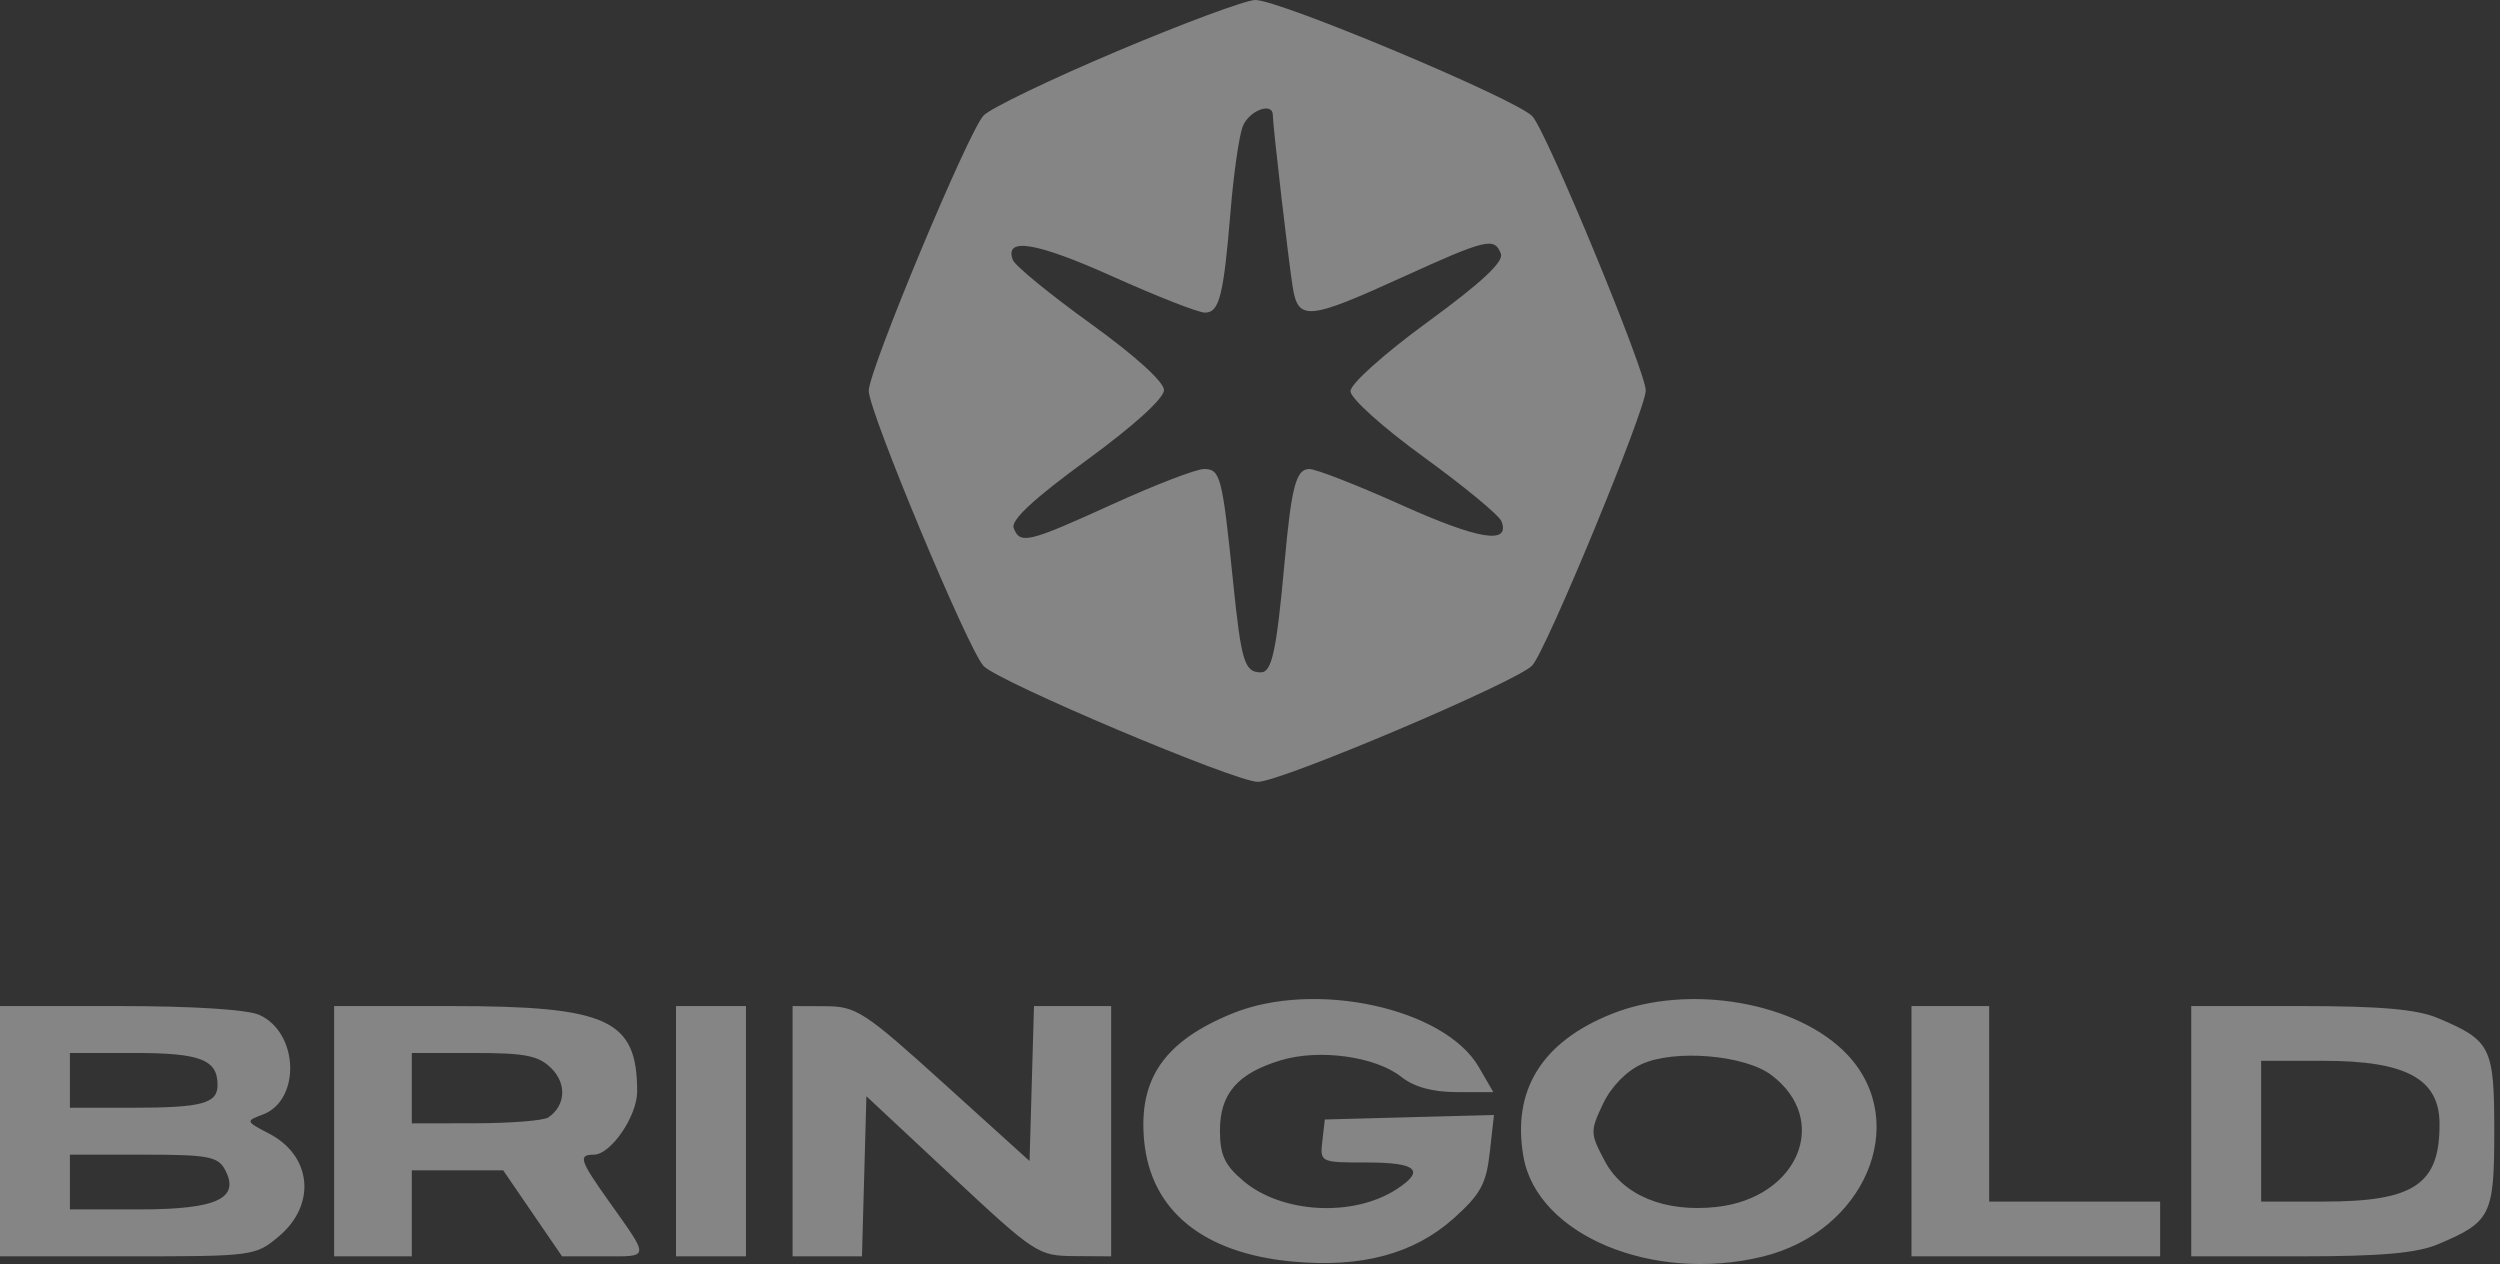
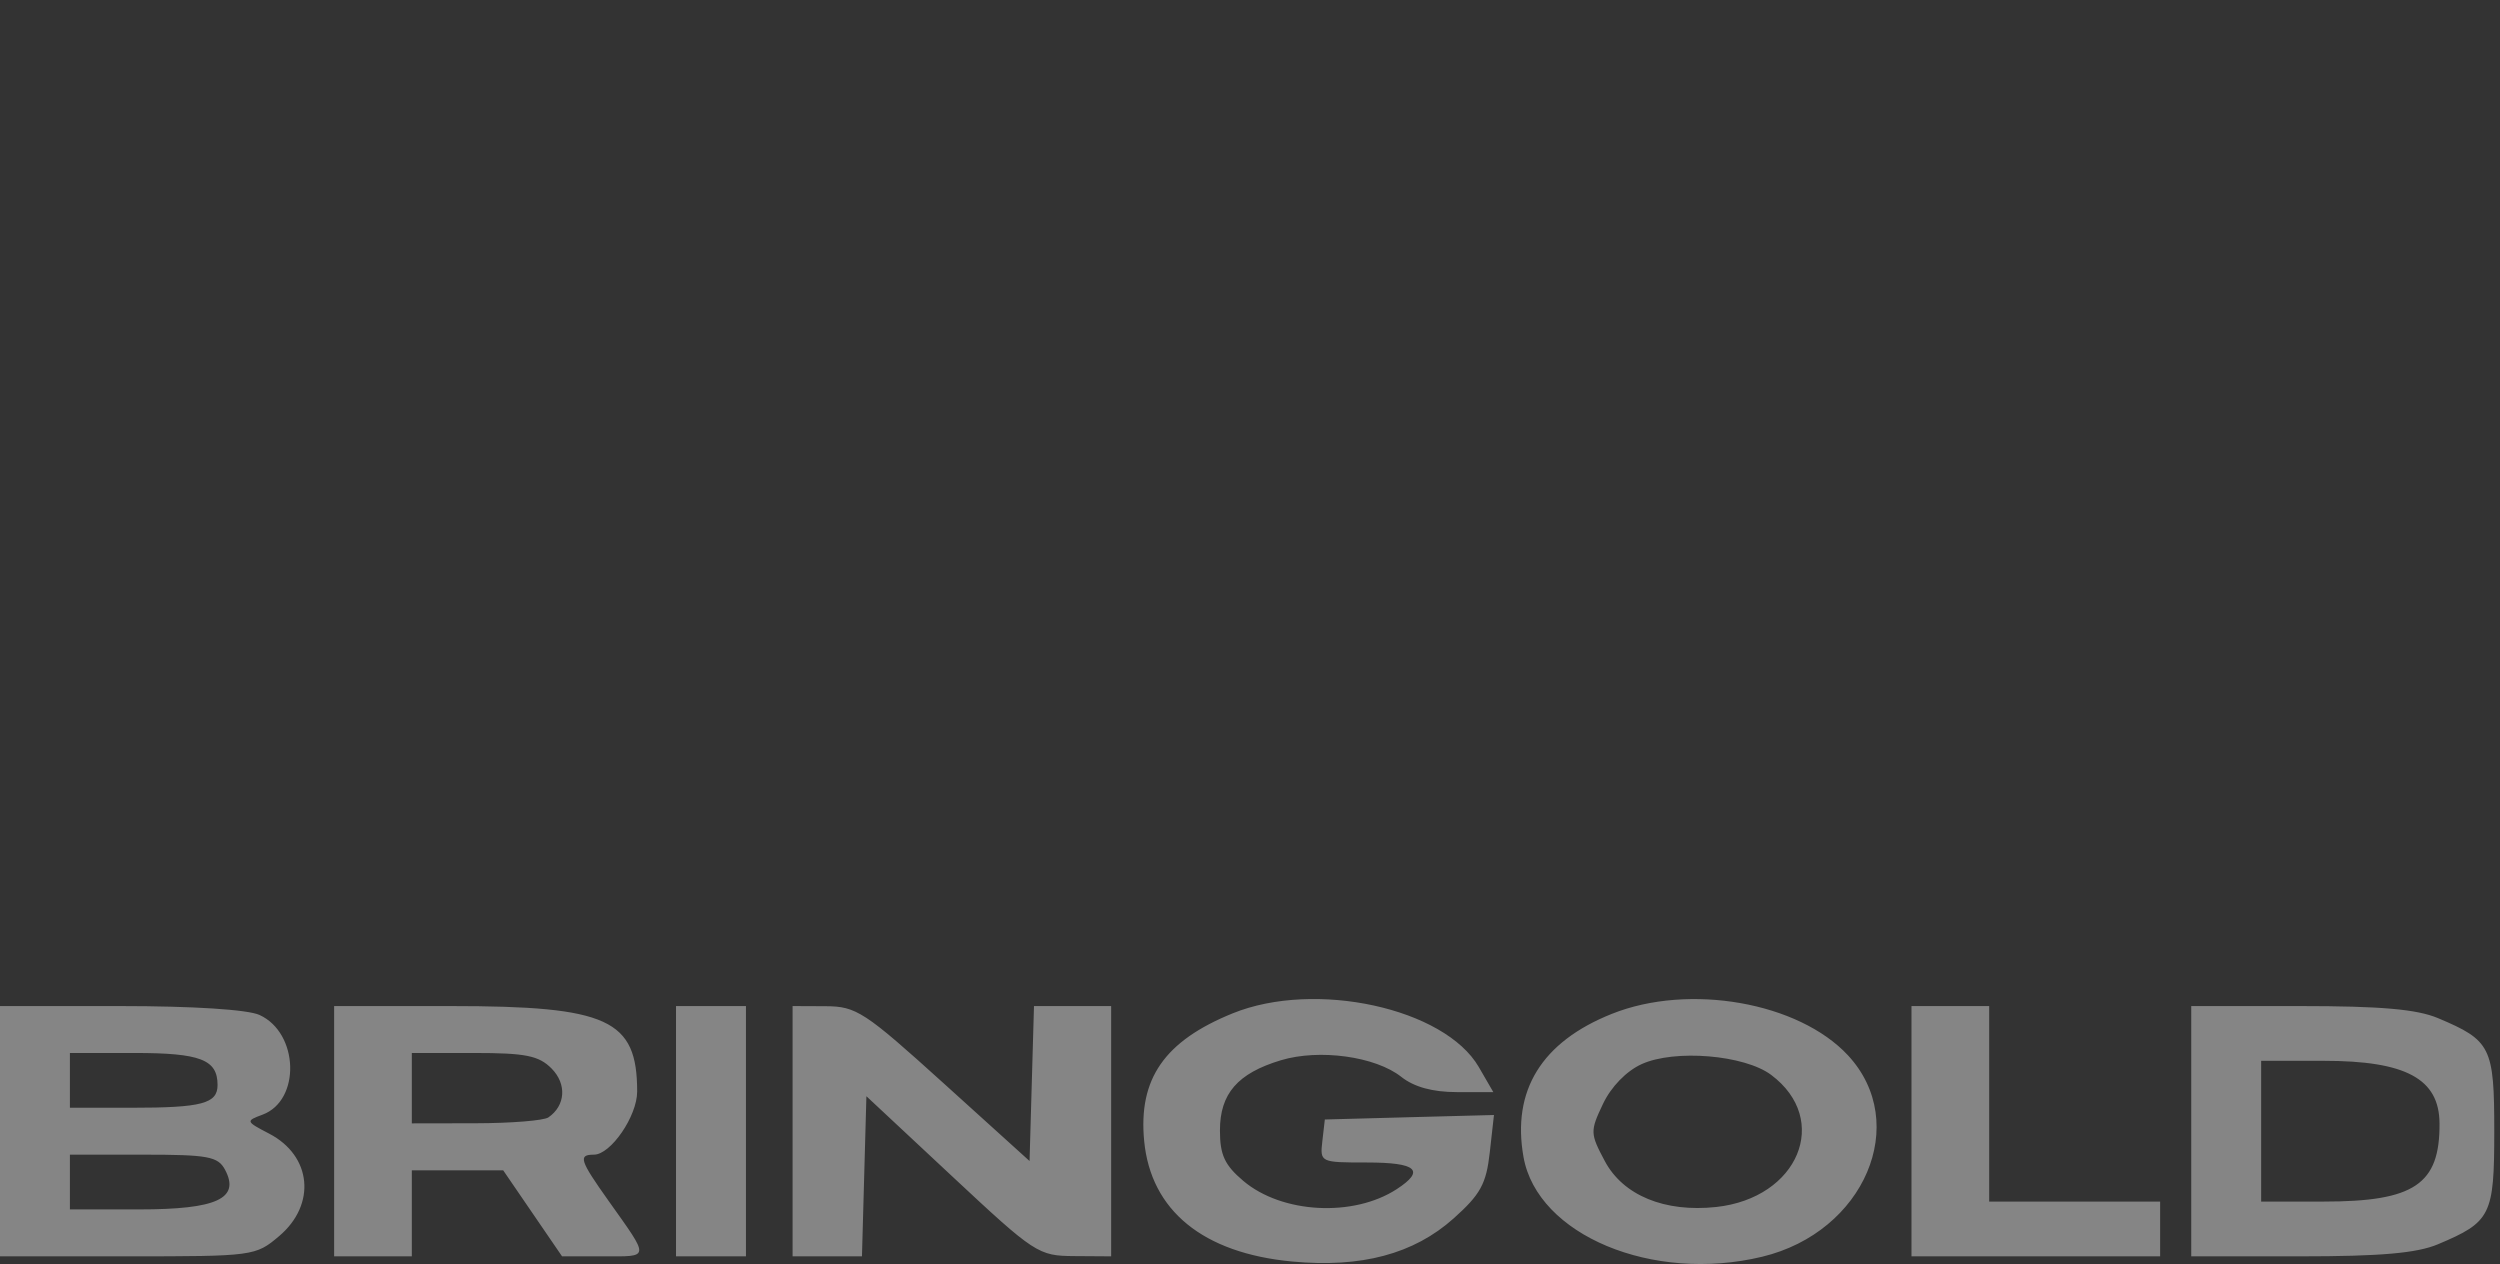
<svg xmlns="http://www.w3.org/2000/svg" width="89" height="45" viewBox="0 0 89 45" fill="none">
  <rect x="0" y="0" width="89" height="45" fill="#333333" stroke="none" />
-   <path fill-rule="evenodd" clip-rule="evenodd" d="M39.779 1.819C37.42 2.814 35.279 3.844 35.019 4.108C34.49 4.644 30.927 13.182 30.927 13.913C30.927 14.646 34.492 23.184 35.019 23.714C35.598 24.296 43.98 27.834 44.779 27.834C45.601 27.834 54.042 24.253 54.549 23.69C55.063 23.119 58.589 14.576 58.589 13.902C58.589 13.222 55.076 4.722 54.555 4.142C54.02 3.548 45.542 -0.011 44.687 2.60779e-05C44.345 0.004 42.137 0.823 39.779 1.819ZM44.236 4.516C44.108 4.861 43.916 6.208 43.809 7.509C43.559 10.54 43.41 11.129 42.894 11.129C42.662 11.129 41.185 10.55 39.611 9.843C36.887 8.62 35.744 8.43 36.058 9.256C36.137 9.462 37.38 10.479 38.82 11.517C40.408 12.661 41.438 13.594 41.438 13.889C41.438 14.182 40.355 15.164 38.685 16.382C36.8 17.757 35.981 18.518 36.087 18.797C36.313 19.39 36.594 19.322 39.616 17.946C41.124 17.259 42.584 16.697 42.861 16.697C43.446 16.697 43.514 16.959 43.893 20.663C44.189 23.562 44.303 23.936 44.888 23.936C45.28 23.936 45.444 23.175 45.729 20.038C45.977 17.306 46.139 16.697 46.614 16.697C46.85 16.697 48.331 17.276 49.904 17.983C52.64 19.212 53.772 19.396 53.453 18.559C53.372 18.347 52.13 17.32 50.692 16.277C49.221 15.21 48.077 14.181 48.077 13.925C48.077 13.667 49.278 12.591 50.832 11.457C52.737 10.066 53.539 9.318 53.431 9.034C53.203 8.436 52.926 8.502 49.9 9.88C46.571 11.396 46.214 11.428 46.021 10.224C45.871 9.288 45.313 4.468 45.312 4.099C45.31 3.609 44.447 3.944 44.236 4.516Z" fill="white" fill-opacity="0.4" />
  <path d="M57.382 36.093C60.135 34.993 64.035 35.68 65.79 37.572C68.028 39.987 66.378 43.86 62.736 44.739C58.833 45.681 54.732 43.969 54.237 41.191C53.816 38.821 54.883 37.09 57.382 36.093ZM43.883 36.075C46.821 34.883 51.427 35.888 52.645 37.986L53.162 38.879H51.866C51.001 38.879 50.343 38.698 49.885 38.336C48.965 37.608 46.967 37.333 45.6 37.745C44.057 38.21 43.43 38.934 43.43 40.246C43.43 41.115 43.598 41.478 44.261 42.039C45.635 43.203 48.177 43.34 49.723 42.334C50.75 41.665 50.438 41.385 48.667 41.385C47 41.385 46.989 41.38 47.076 40.619L47.164 39.854L50.175 39.773L53.185 39.694L53.036 41.026C52.911 42.147 52.706 42.521 51.748 43.377C50.331 44.643 48.462 45.142 45.998 44.91C42.828 44.612 40.969 43.096 40.732 40.616C40.521 38.405 41.454 37.061 43.883 36.075ZM16.053 35.816C21.648 35.816 22.683 36.291 22.683 38.859C22.683 39.736 21.743 41.106 21.142 41.106C20.575 41.106 20.638 41.304 21.66 42.743C23.144 44.833 23.152 44.726 21.5 44.726H20.009L17.913 41.663H14.661V44.726H11.895V35.816H16.053ZM4.274 35.816C6.88 35.816 8.819 35.94 9.24 36.133C10.64 36.775 10.712 39.173 9.347 39.682C8.74 39.907 8.745 39.922 9.585 40.359C11.099 41.148 11.267 42.879 9.938 44.005C9.098 44.716 9.027 44.726 4.543 44.726H0V35.816H4.274ZM26.556 44.726H24.066V35.816H26.556V44.726ZM39.557 44.726L38.243 44.717C36.964 44.709 36.847 44.633 33.886 41.867L30.844 39.026L30.686 44.726H28.216V35.816L29.391 35.821C30.487 35.826 30.773 36.013 33.609 38.579L36.652 41.332L36.81 35.816H39.557V44.726ZM70.815 42.776H76.901V44.726H68.049V35.816H70.815V42.776ZM81.889 35.816C84.756 35.816 86.037 35.928 86.789 36.244C88.679 37.039 88.796 37.273 88.796 40.271C88.796 43.269 88.679 43.502 86.789 44.297C86.037 44.613 84.756 44.726 81.889 44.726H78.008V35.816H81.889ZM2.489 41.106V43.055H4.96C7.718 43.055 8.556 42.667 8.012 41.644C7.76 41.171 7.411 41.106 5.108 41.106H2.489ZM63.054 38.267C62.103 37.554 59.614 37.348 58.44 37.884C57.897 38.131 57.353 38.692 57.065 39.302C56.605 40.271 56.608 40.351 57.131 41.334C57.782 42.557 59.263 43.167 61.096 42.969C64.024 42.651 65.185 39.863 63.054 38.267ZM80.497 37.765V42.776H82.724C85.953 42.776 86.862 42.162 86.847 39.992C86.835 38.405 85.653 37.765 82.728 37.765H80.497ZM14.661 37.486V39.992L16.943 39.988C18.199 39.986 19.359 39.892 19.523 39.779C20.134 39.358 20.183 38.59 19.634 38.037C19.18 37.581 18.71 37.486 16.874 37.486H14.661ZM2.489 37.486V39.436H4.68C7.187 39.436 7.745 39.288 7.745 38.626C7.745 37.722 7.135 37.486 4.786 37.486H2.489Z" fill="white" fill-opacity="0.4" />
</svg>